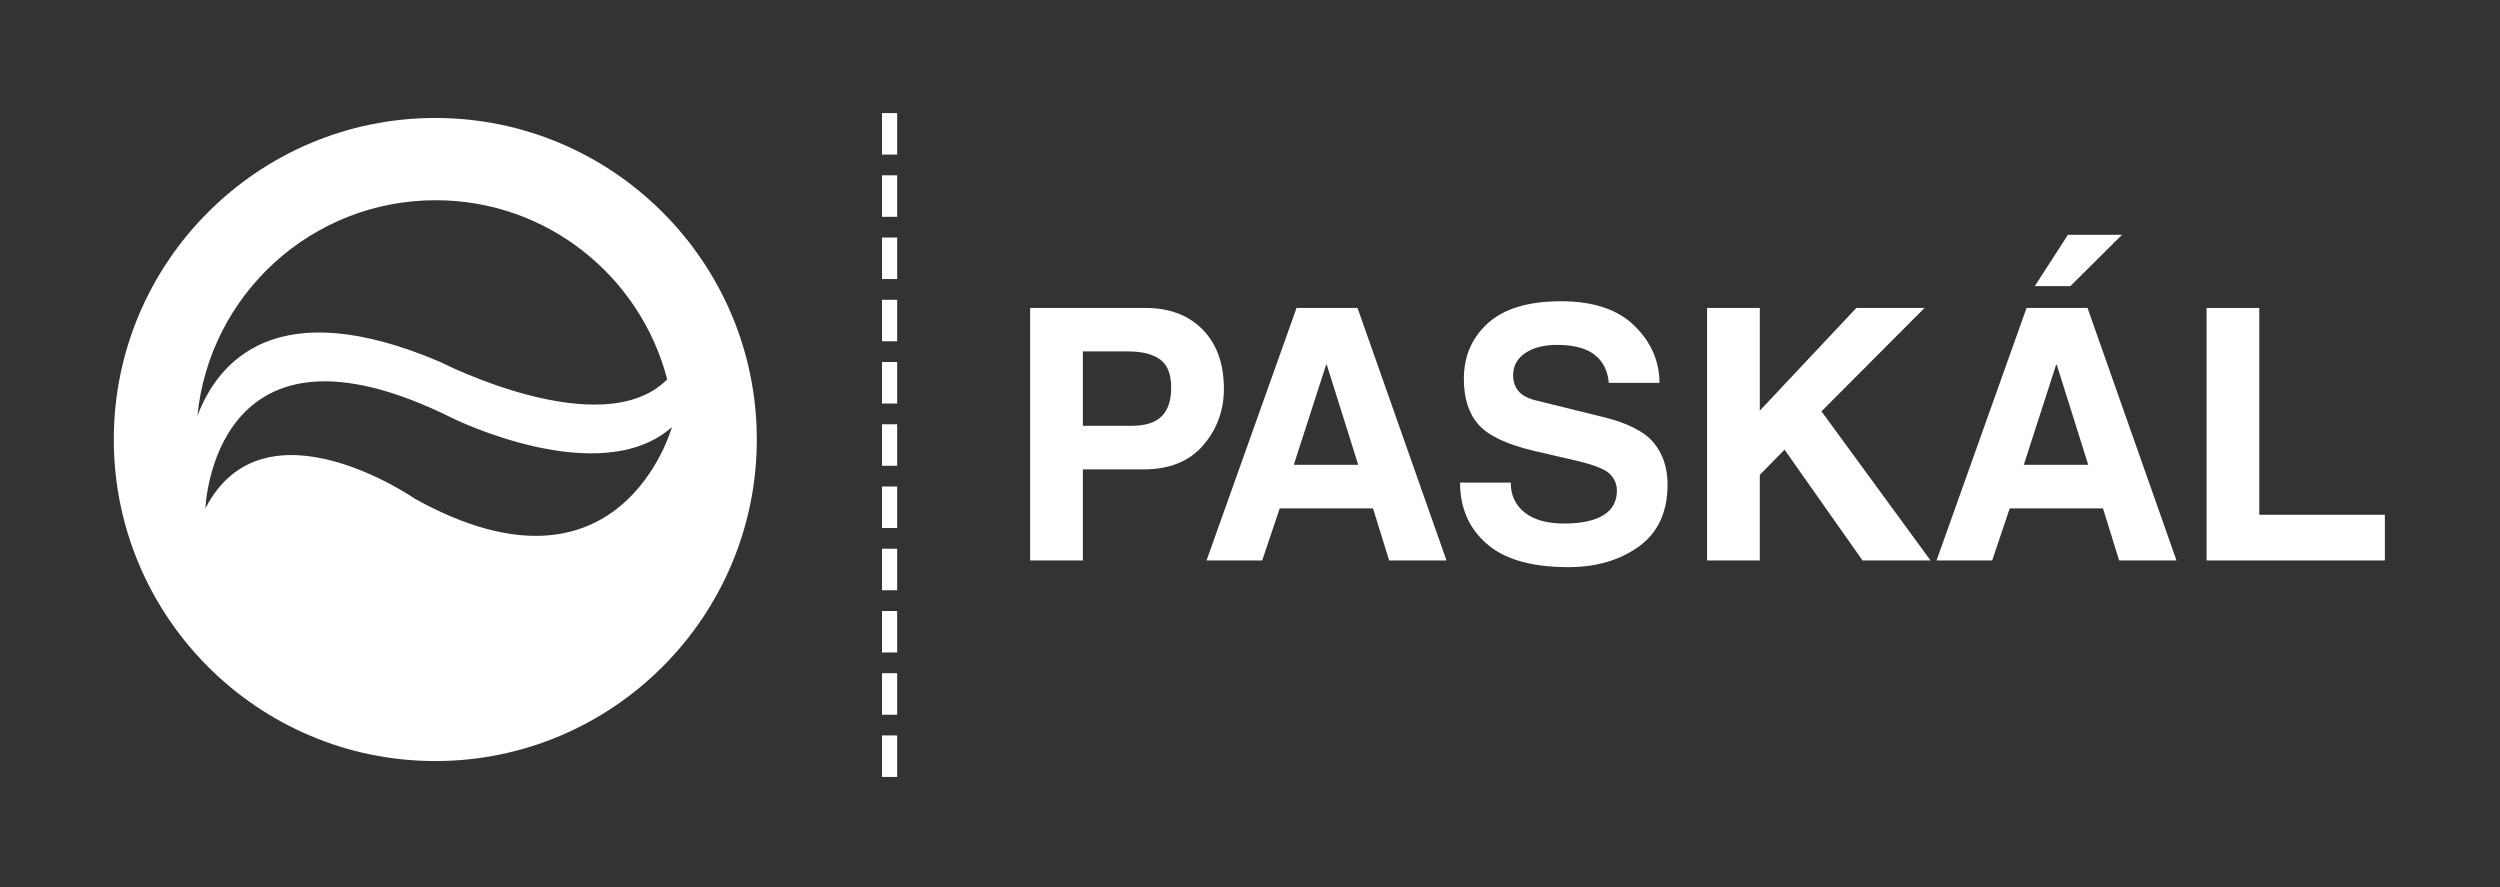
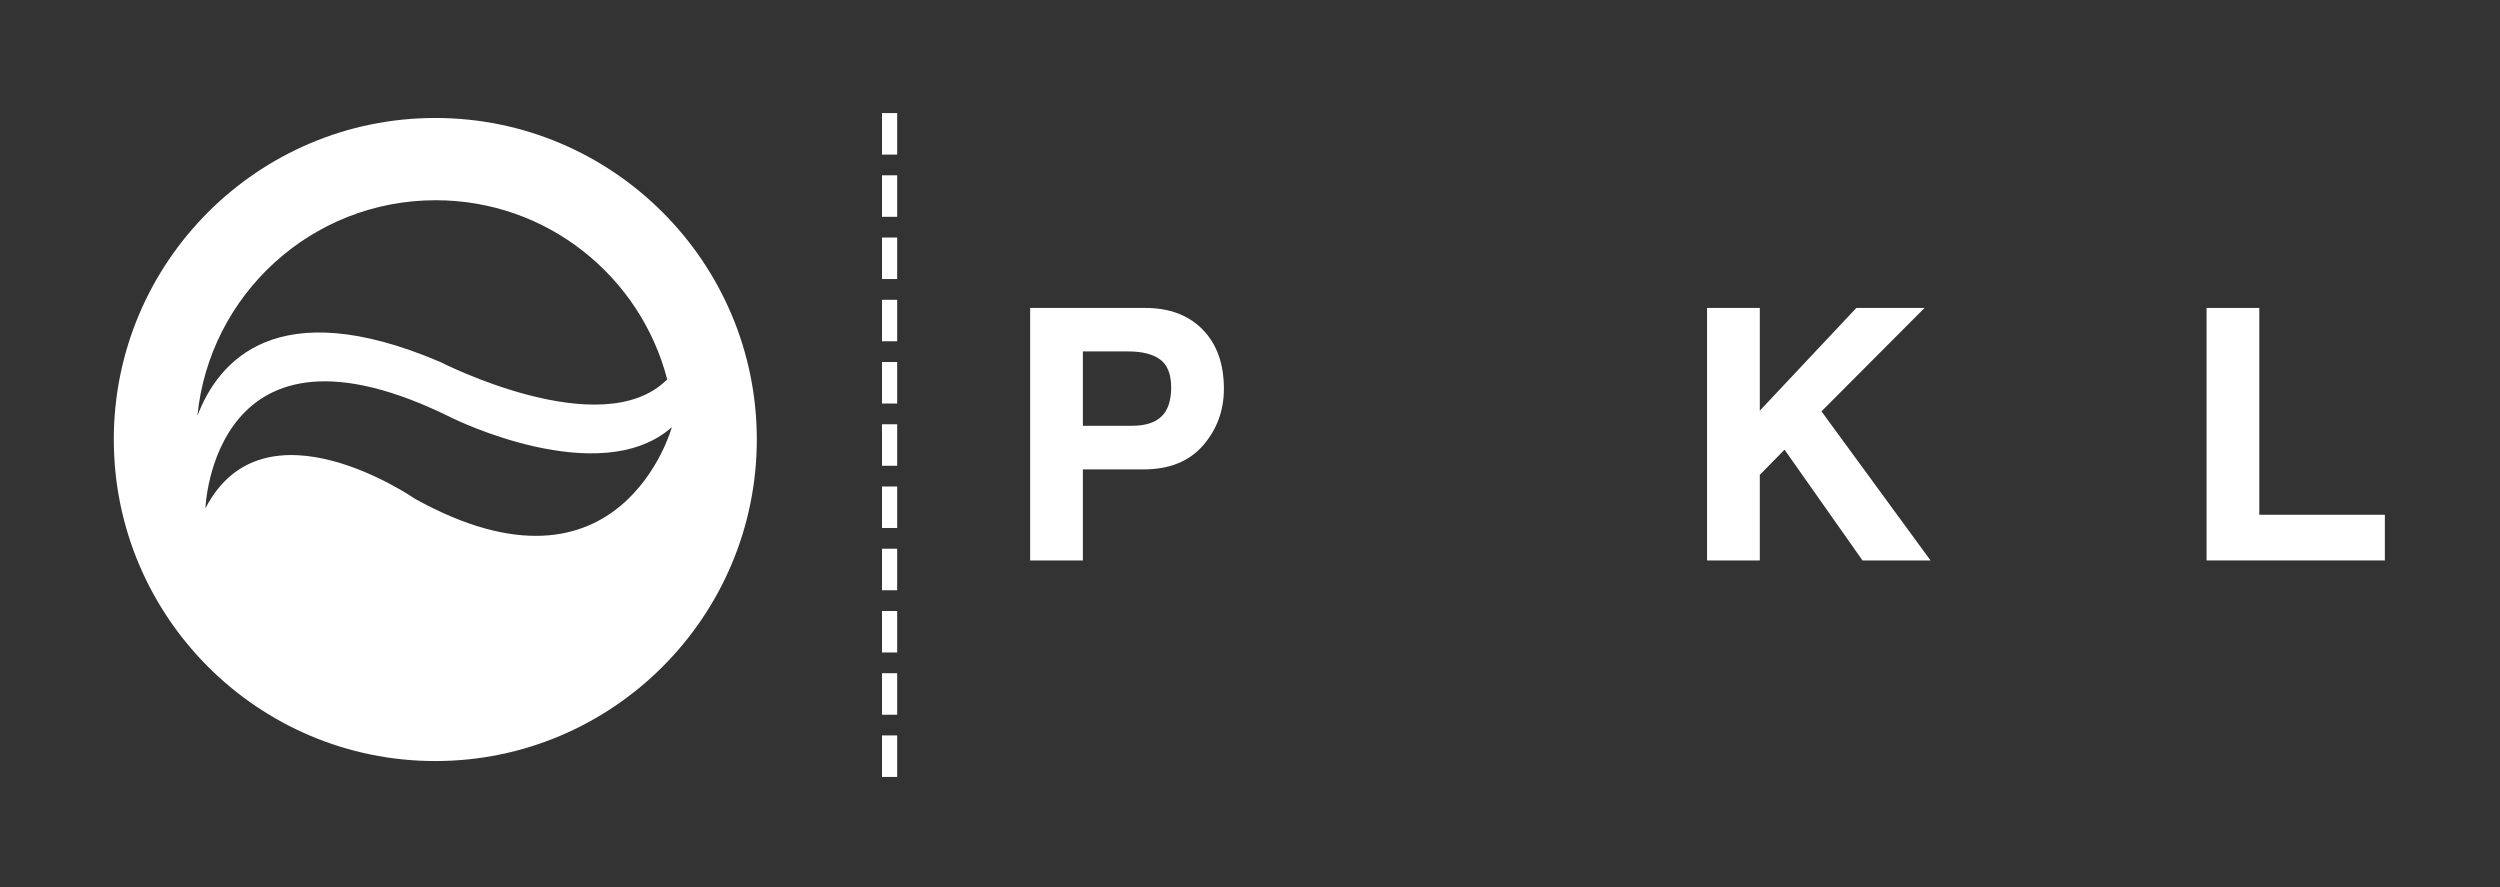
<svg xmlns="http://www.w3.org/2000/svg" version="1.1" id="Layer_1" x="0px" y="0px" width="248.741px" height="88.271px" viewBox="0 0 248.741 88.271" enable-background="new 0 0 248.741 88.271" xml:space="preserve">
  <rect x="0" y="0" width="248.741" height="88.271" fill="#333333" stroke="none" />
  <g>
    <g>
      <g>
        <path fill="#FFFFFF" d="M89.265,77.303h-1.509v-4.131h1.509V77.303z M89.265,71.114h-1.509v-4.132h1.509V71.114z M89.265,64.919     h-1.509v-4.126h1.509V64.919z M89.265,58.727h-1.509v-4.131h1.509V58.727z M89.265,52.532h-1.509v-4.126h1.509V52.532z      M89.265,46.342h-1.509v-4.129h1.509V46.342z M89.265,40.15h-1.509v-4.129h1.509V40.15z M89.265,33.955h-1.509v-4.126h1.509     V33.955z M89.265,27.763h-1.509v-4.129h1.509V27.763z M89.265,21.571h-1.509v-4.129h1.509V21.571z M89.265,15.381h-1.509v-4.129     h1.509V15.381z" />
      </g>
    </g>
    <path fill="#FFFFFF" d="M43.313,11.738c-17.648,0-31.991,14.348-31.991,31.984c0,17.646,14.343,32,31.991,32   c17.639,0,31.986-14.354,31.986-32C75.3,26.086,60.952,11.738,43.313,11.738z M43.347,19.922c11.086,0,20.377,7.575,23.038,17.825   c-6.496,6.532-22.624-1.751-22.624-1.751c-16.276-6.928-22.064-0.025-24.12,5.377C20.833,29.328,30.993,19.922,43.347,19.922z    M41.319,49.646c0,0-15.025-10.424-20.88,0.931c0,0,0.721-20.865,24.574-8.972c0,0,14.65,7.246,21.836,0.895   C66.85,42.5,61.775,60.963,41.319,49.646z" />
  </g>
  <g>
    <path fill="#FFFFFF" d="M107.743,55.762h-5.247V30.64h11.467c2.393,0,4.292,0.718,5.7,2.153c1.407,1.436,2.11,3.401,2.11,5.896   c0,2.153-0.689,4.028-2.068,5.623c-1.379,1.595-3.361,2.393-5.947,2.393h-6.016V55.762z M112.613,42.364   c1.333,0,2.318-0.31,2.957-0.932c0.638-0.621,0.957-1.581,0.957-2.879c0-1.31-0.362-2.236-1.085-2.777s-1.797-0.812-3.221-0.812   h-4.478v7.4H112.613z" />
-     <path fill="#FFFFFF" d="M125.584,55.762h-5.537l8.955-25.122h6.067l8.853,25.122h-5.708l-1.606-5.178h-9.28L125.584,55.762z    M128.729,46.243h6.409l-3.127-9.946h-0.068L128.729,46.243z" />
-     <path fill="#FFFFFF" d="M150.313,48.021c0,1.242,0.458,2.23,1.376,2.965c0.917,0.734,2.23,1.102,3.939,1.102   s3.01-0.276,3.905-0.829s1.342-1.364,1.342-2.436c0-0.638-0.23-1.19-0.692-1.658c-0.461-0.467-1.558-0.906-3.29-1.316l-4.272-0.991   c-2.7-0.638-4.538-1.506-5.511-2.606c-0.975-1.099-1.461-2.617-1.461-4.554c0-2.267,0.806-4.121,2.418-5.563   c1.612-1.441,4.03-2.162,7.254-2.162c3.201,0,5.631,0.809,7.289,2.427c1.658,1.618,2.492,3.515,2.504,5.691h-5.042   c-0.114-1.23-0.593-2.167-1.436-2.812c-0.843-0.643-2.08-0.965-3.708-0.965c-1.311,0-2.367,0.271-3.17,0.812   c-0.804,0.541-1.205,1.273-1.205,2.196c0,0.638,0.176,1.168,0.53,1.589c0.353,0.422,0.923,0.729,1.709,0.923l6.716,1.658   c2.427,0.593,4.102,1.444,5.024,2.555c0.923,1.11,1.384,2.498,1.384,4.161c0,2.734-0.949,4.788-2.845,6.161   c-1.897,1.373-4.247,2.059-7.05,2.059c-3.623,0-6.321-0.771-8.092-2.316c-1.772-1.543-2.658-3.574-2.658-6.092H150.313z" />
    <path fill="#FFFFFF" d="M175.094,55.762h-5.247V30.64h5.247v10.22l9.604-10.22h6.785l-10.254,10.288l10.852,14.834h-6.768   l-7.759-11.023l-2.461,2.512V55.762z" />
-     <path fill="#FFFFFF" d="M198.216,55.762h-5.537l8.955-25.122h6.067l8.853,25.122h-5.708l-1.606-5.178h-9.28L198.216,55.762z    M201.361,46.243h6.409l-3.127-9.946h-0.068L201.361,46.243z M205.992,28.47h-3.538l3.298-5.11h5.383L205.992,28.47z" />
    <path fill="#FFFFFF" d="M224.791,51.216h12.493v4.546h-17.739V30.64h5.247V51.216z" />
  </g>
</svg>